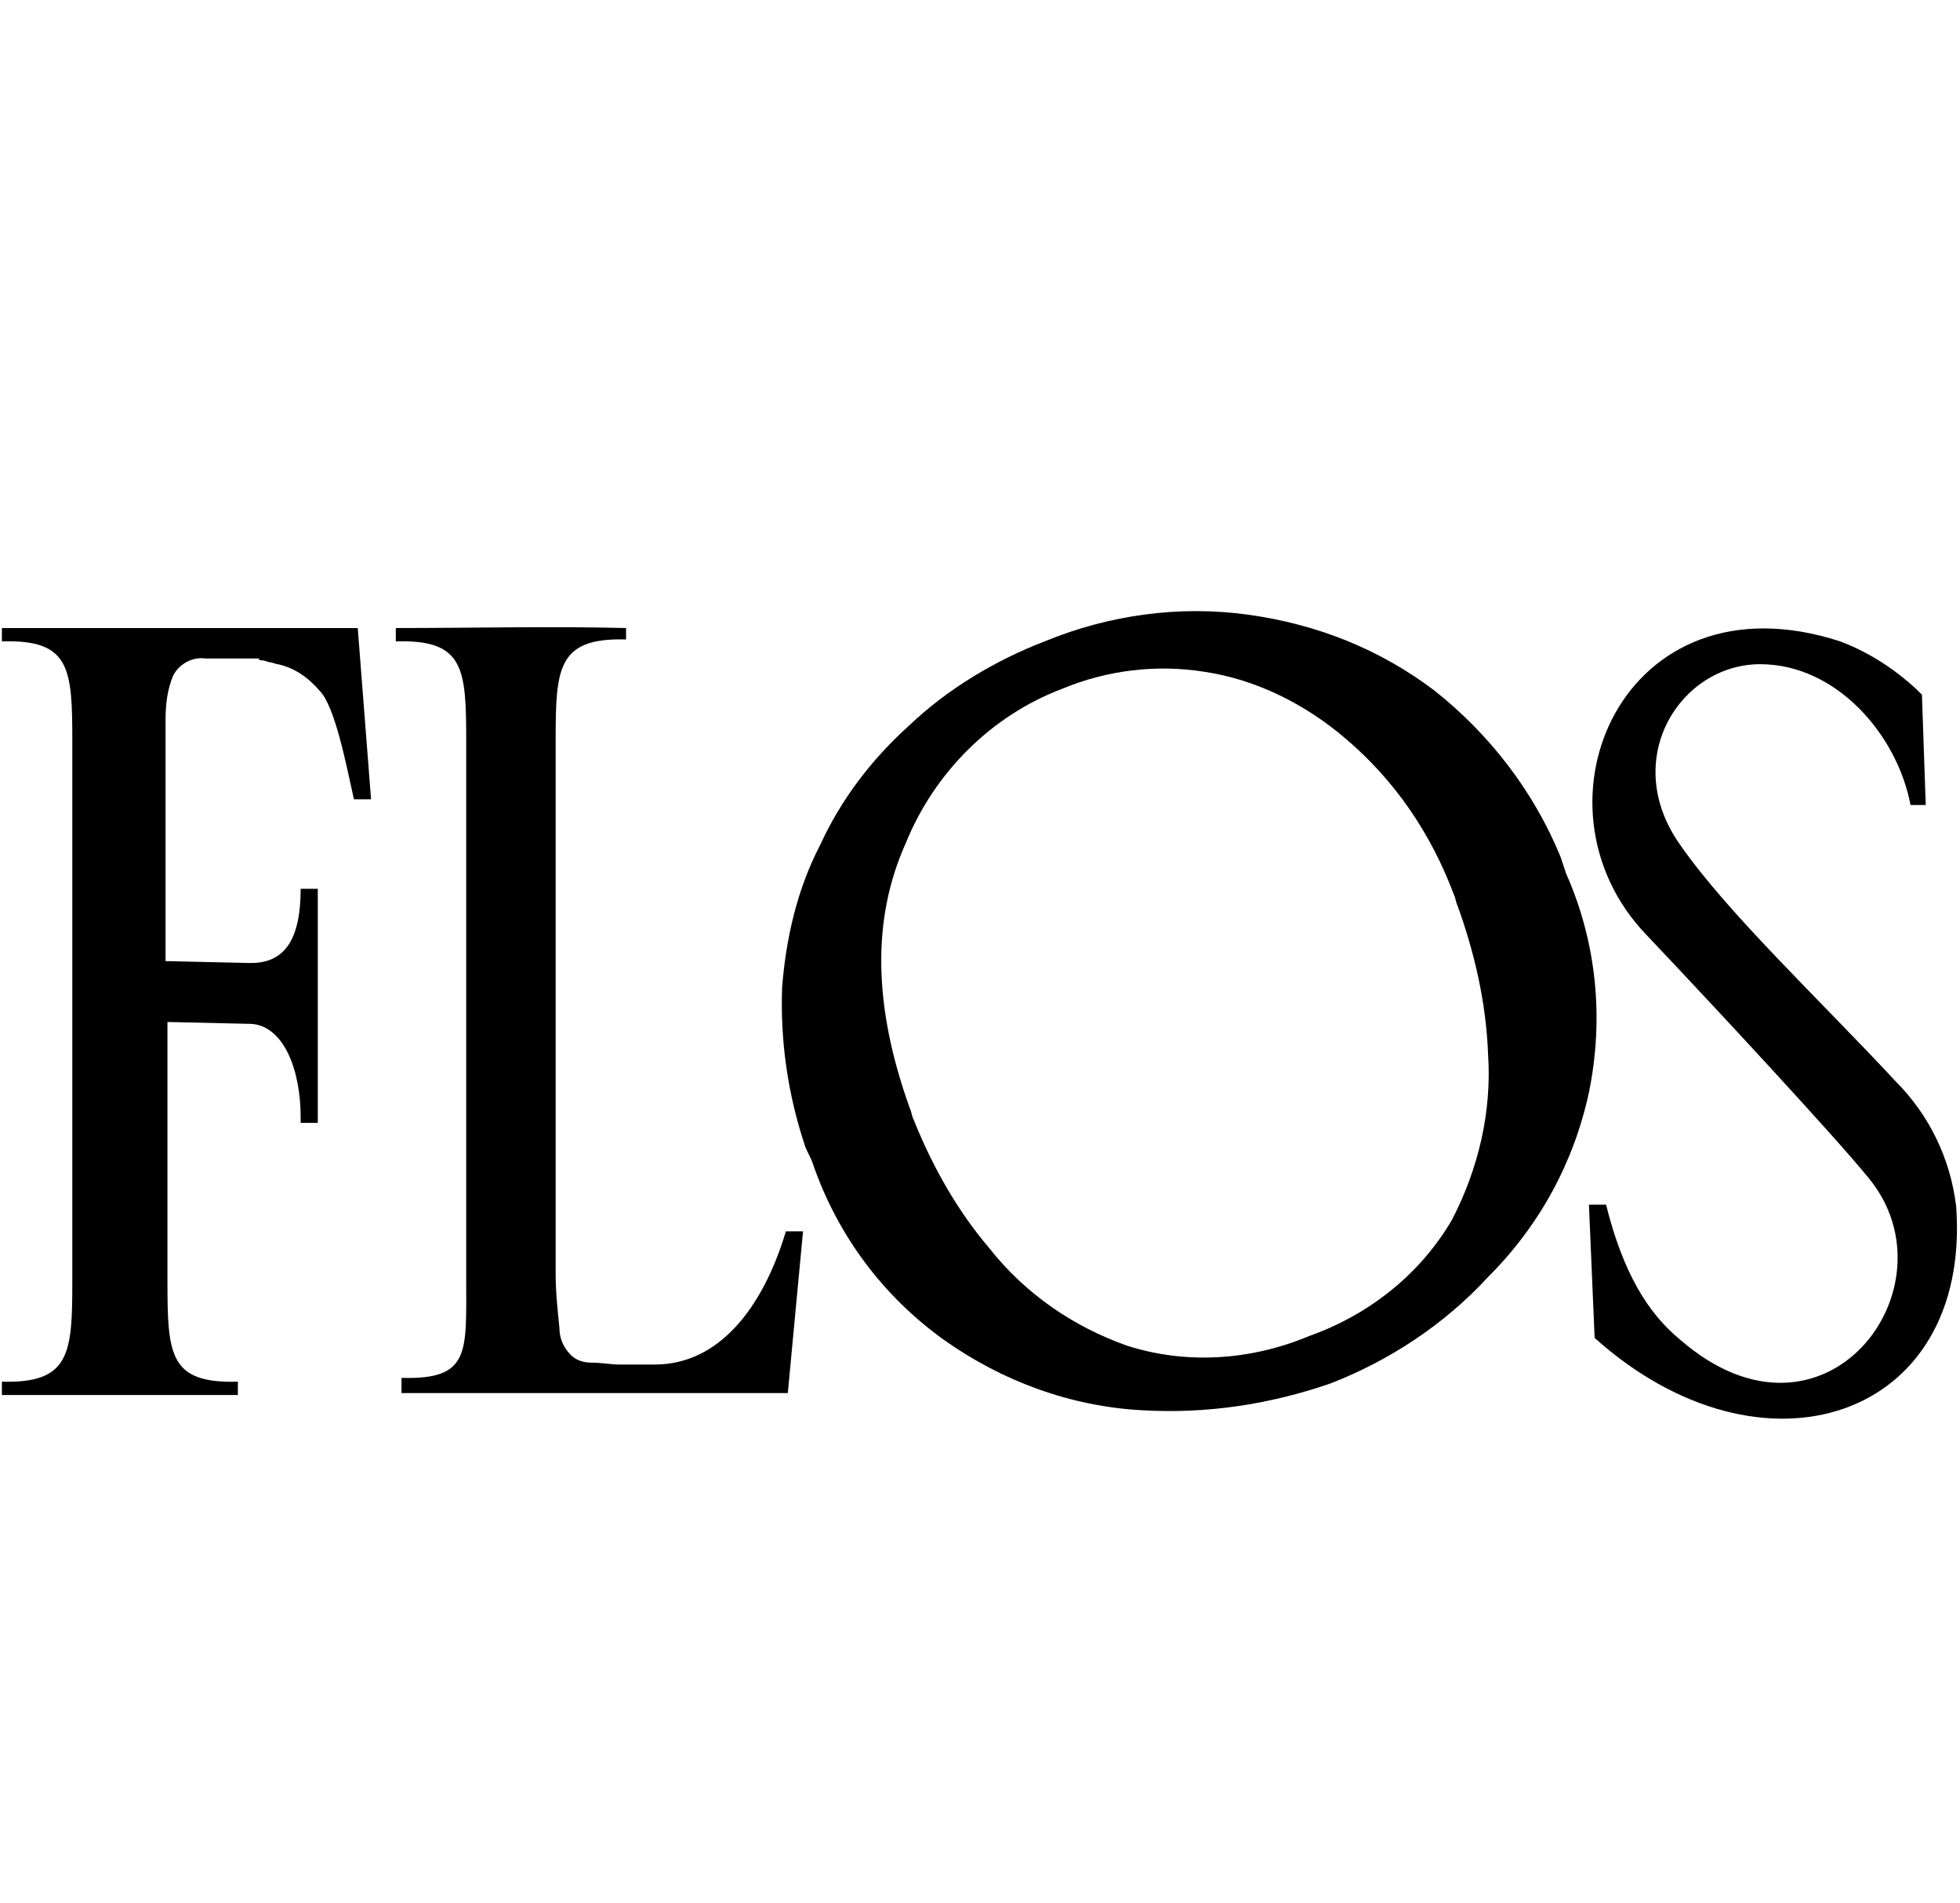
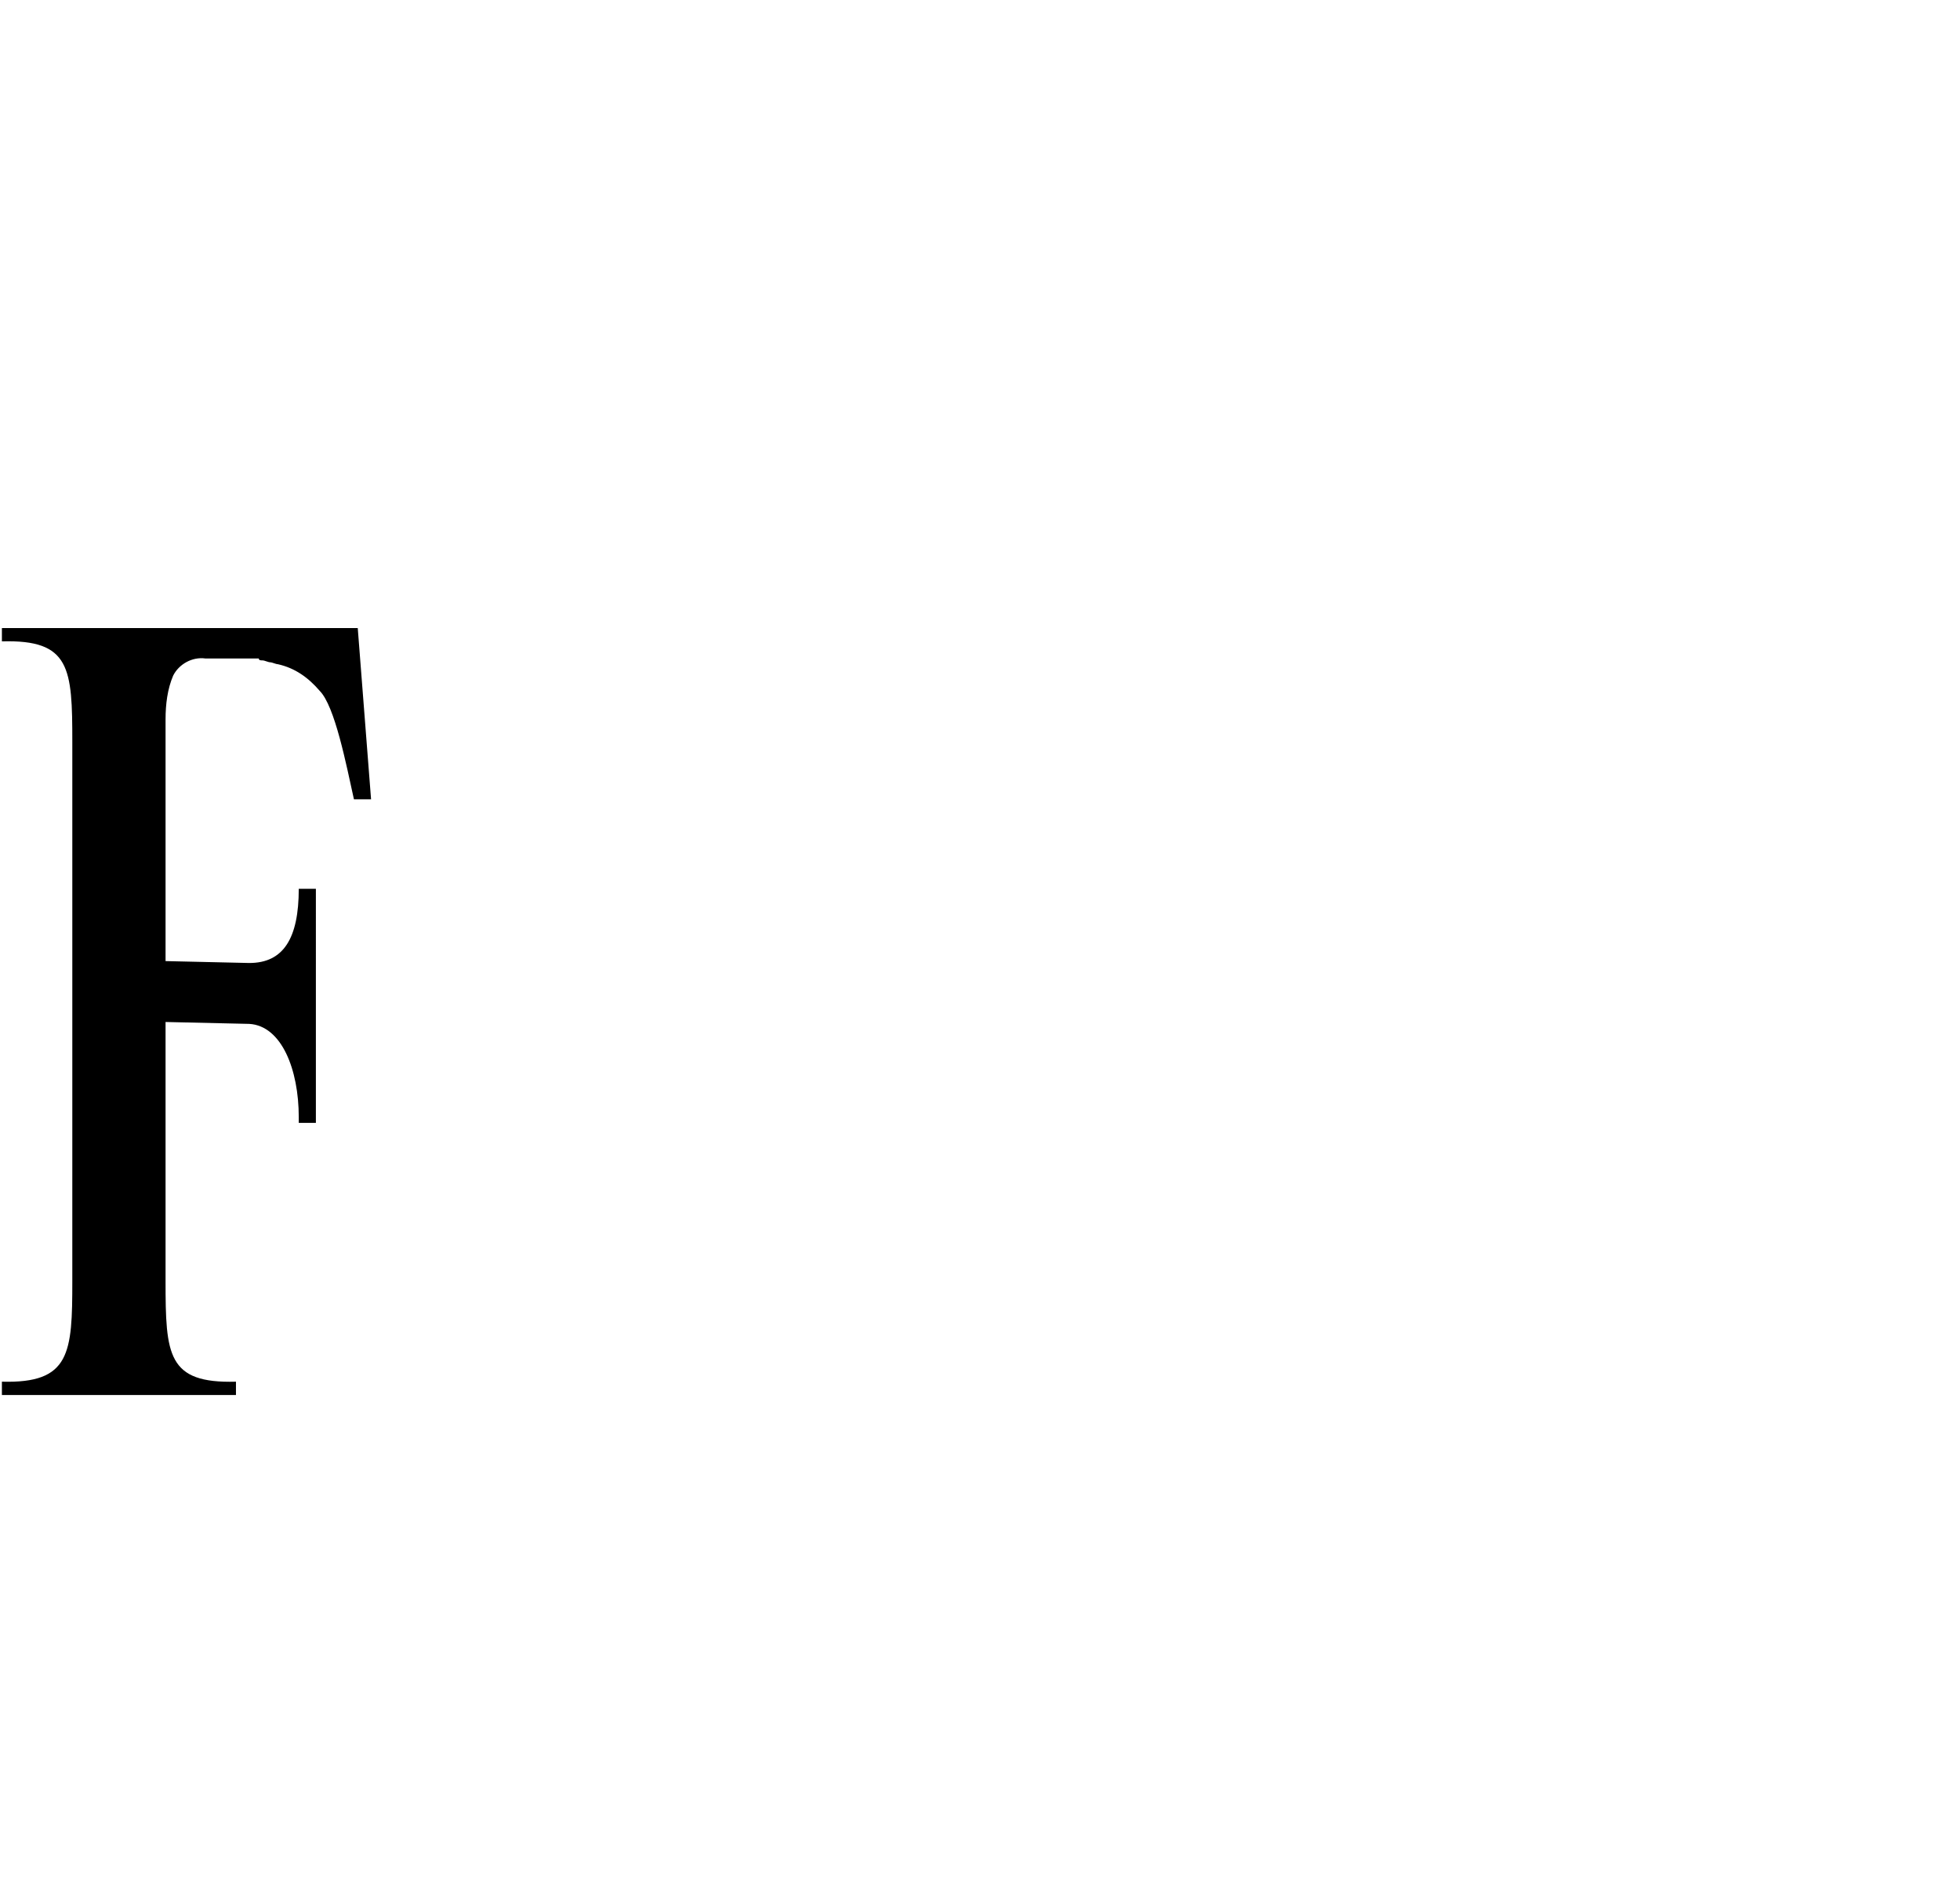
<svg xmlns="http://www.w3.org/2000/svg" version="1.1" id="Calque_1" x="0px" y="0px" viewBox="0 0 103 100" style="enable-background:new 0 0 103 100;" xml:space="preserve">
  <title>Plan de travail 1 copie 4</title>
-   <path d="M69.9,72.7c-3.2,1.1-6.5,1.6-9.9,1.4c-3.7-0.2-7.3-1.5-10.4-3.7c-3.2-2.3-5.6-5.5-6.9-9.3c-0.1-0.3-0.3-0.6-0.4-0.9  c-0.9-2.7-1.3-5.5-1.2-8.3c0.2-2.6,0.8-5.2,2-7.5c1.1-2.4,2.7-4.5,4.7-6.3c2-1.9,4.5-3.4,7.1-4.4c3.4-1.4,7.1-1.9,10.7-1.4  c3.6,0.5,6.9,1.8,9.8,4c2.9,2.3,5.2,5.3,6.6,8.7c0.1,0.3,0.2,0.6,0.3,0.9c1.6,3.6,2,7.6,1.2,11.5c-0.8,3.7-2.6,7-5.3,9.7  C75.9,69.6,73,71.5,69.9,72.7L69.9,72.7z M55.8,36.2c-3.7,1.4-6.7,4.4-8.2,8.1c-1.8,4-1.7,8.6,0.2,13.9c0.1,0.2,0.1,0.4,0.2,0.6  c1,2.5,2.3,4.8,4,6.8c1.9,2.4,4.4,4.1,7.2,5.1c3.1,1,6.5,0.8,9.6-0.5c3.1-1.1,5.8-3.2,7.5-6.1c1.4-2.7,2.1-5.7,1.9-8.7  c-0.1-2.7-0.7-5.3-1.6-7.8c-0.1-0.2-0.1-0.4-0.2-0.6c-1.2-3.2-3.1-6-5.7-8.2c-2.1-1.8-4.7-3.1-7.4-3.5  C60.8,34.9,58.2,35.2,55.8,36.2L55.8,36.2z" />
-   <path d="M83.5,63.3h0.9c0.9,3.6,2.2,5.7,3.9,7.1c7.6,6.6,14.6-2.8,9.9-8.5c-1.7-2.1-8-8.9-11.7-12.8C80,42.3,85.3,30,96.7,33.7  c1.6,0.6,3.1,1.6,4.3,2.8l0.2,5.8h-0.8c-0.7-3.7-3.9-7.4-7.9-7.4c-4.2,0-7.4,5-4.2,9.5c2.5,3.6,7.4,8.2,11.3,12.4  c1.8,1.8,2.9,4.1,3.2,6.6c0.8,11.2-10.2,14.8-19,6.9L83.5,63.3L83.5,63.3z" />
-   <path d="M3.8,61.8V39c0-3.9-0.1-5.4-3.7-5.3V33h18.7l0.7,9h-0.9c-0.4-1.8-1-4.9-1.8-5.7c-0.6-0.7-1.3-1.2-2.2-1.4  c-0.1,0-0.3-0.1-0.4-0.1c-0.1,0-0.3-0.1-0.4-0.1c-0.1,0-0.2,0-0.2-0.1h-2.8c-0.7-0.1-1.4,0.3-1.7,0.9c-0.3,0.7-0.4,1.5-0.4,2.3v12.7  l4.4,0.1h0.1c1.8,0,2.6-1.3,2.6-3.9h0.9V59h-0.9v-0.3c0-2.5-0.9-4.8-2.6-4.9l-4.4-0.1v13.6c0,3.9,0.1,5.4,3.7,5.3v0.7H0.1v-0.7  c3.6,0.1,3.7-1.5,3.7-5.3V61.8z" />
-   <path d="M24.5,60.1V44.8l0,0V39c0-3.9-0.1-5.4-3.7-5.3V33c4,0,8.1-0.1,12.1,0v0.6c-3.6-0.1-3.7,1.5-3.7,5.3v28c0,1,0.1,1.9,0.2,2.9  c0,0.5,0.2,1,0.6,1.4c0.3,0.3,0.7,0.4,1.1,0.4c0.5,0,1,0.1,1.5,0.1h1.8c3.4,0,5.7-3,6.9-7h0.9l-0.8,8.5H21.1v-0.8  c3.6,0.1,3.4-1.3,3.4-5.1V60.1L24.5,60.1z" />
+   <path d="M3.8,61.8V39c0-3.9-0.1-5.4-3.7-5.3V33h18.7l0.7,9h-0.9c-0.4-1.8-1-4.9-1.8-5.7c-0.6-0.7-1.3-1.2-2.2-1.4  c-0.1,0-0.3-0.1-0.4-0.1c-0.1,0-0.3-0.1-0.4-0.1c-0.1,0-0.2,0-0.2-0.1h-2.8c-0.7-0.1-1.4,0.3-1.7,0.9c-0.3,0.7-0.4,1.5-0.4,2.3v12.7  l4.4,0.1c1.8,0,2.6-1.3,2.6-3.9h0.9V59h-0.9v-0.3c0-2.5-0.9-4.8-2.6-4.9l-4.4-0.1v13.6c0,3.9,0.1,5.4,3.7,5.3v0.7H0.1v-0.7  c3.6,0.1,3.7-1.5,3.7-5.3V61.8z" />
</svg>